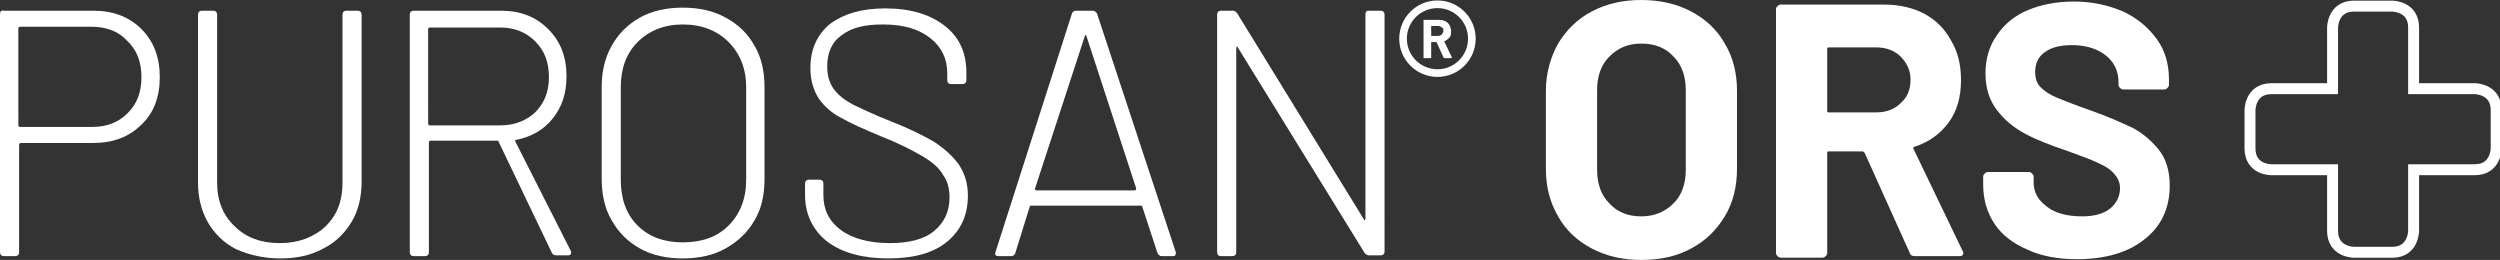
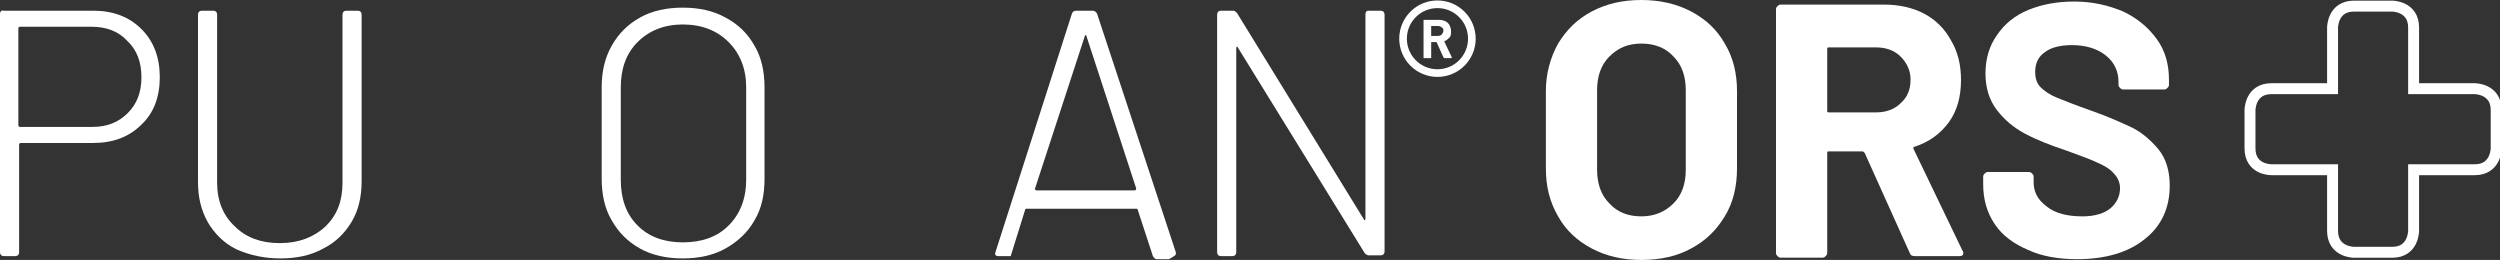
<svg xmlns="http://www.w3.org/2000/svg" xmlns:xlink="http://www.w3.org/1999/xlink" version="1.1" id="logo" x="0px" y="0px" viewBox="0 0 327 34" style="enable-background:new 0 0 327 34;" xml:space="preserve">
  <rect x="0" y="0" width="327" height="34" fill="#333333" stroke="none" />
  <style type="text/css">
	.st0{clip-path:url(#SVGID_00000089555726386463669830000015420275237783073411_);fill:none;stroke:#FFFFFF;}
	.st1{clip-path:url(#SVGID_00000089555726386463669830000015420275237783073411_);fill:#FFFFFF;}
	.st2{clip-path:url(#SVGID_00000089555726386463669830000015420275237783073411_);fill:none;stroke:#FFFFFF;stroke-width:1.431;}
</style>
  <g>
    <defs>
      <rect id="SVGID_1_" width="327" height="34" />
    </defs>
    <clipPath id="SVGID_00000084488348443599111890000011833175669746410409_">
      <use xlink:href="#SVGID_1_" style="overflow:visible;" />
    </clipPath>
    <ellipse transform="matrix(3.052039e-03 -1 1 3.052039e-03 182.446 193.045)" style="clip-path:url(#SVGID_00000084488348443599111890000011833175669746410409_);fill:none;stroke:#FFFFFF;" cx="188" cy="5" rx="4.5" ry="4.5" />
    <path style="clip-path:url(#SVGID_00000084488348443599111890000011833175669746410409_);fill:#FFFFFF;" d="M18.5,10.1   c0,2-0.6,3.5-1.8,4.7c-1.2,1.2-2.7,1.8-4.6,1.8H2.6c-0.1,0-0.2-0.1-0.2-0.2V3.7c0-0.1,0.1-0.2,0.2-0.2H12c1.9,0,3.5,0.6,4.6,1.8   C17.9,6.5,18.5,8.1,18.5,10.1 M20.9,10.1c0-2.6-0.8-4.7-2.4-6.3c-1.6-1.6-3.7-2.4-6.3-2.4H0.5C0.2,1.3,0,1.5,0,1.8V33   c0,0.3,0.2,0.5,0.5,0.5H2c0.3,0,0.5-0.2,0.5-0.5V18.9c0-0.1,0.1-0.2,0.2-0.2h9.5c2.6,0,4.7-0.8,6.3-2.4   C20.1,14.8,20.9,12.7,20.9,10.1" />
    <path style="clip-path:url(#SVGID_00000084488348443599111890000011833175669746410409_);fill:#FFFFFF;" d="M36.7,33.8   c2.1,0,4-0.4,5.6-1.3c1.6-0.8,2.8-2,3.7-3.5c0.9-1.5,1.3-3.3,1.3-5.3V1.9c0-0.3-0.2-0.5-0.5-0.5h-1.5c-0.3,0-0.5,0.2-0.5,0.5v22   c0,2.4-0.7,4.2-2.2,5.7c-1.5,1.4-3.5,2.2-6,2.2c-2.4,0-4.4-0.7-5.9-2.2c-1.5-1.4-2.3-3.3-2.3-5.7v-22c0-0.3-0.2-0.5-0.5-0.5h-1.5   c-0.3,0-0.5,0.2-0.5,0.5v21.9c0,2,0.4,3.7,1.3,5.3c0.9,1.5,2.1,2.7,3.7,3.5C32.7,33.4,34.6,33.8,36.7,33.8" />
-     <path style="clip-path:url(#SVGID_00000084488348443599111890000011833175669746410409_);fill:#FFFFFF;" d="M65.4,16.4h-9.2   c-0.1,0-0.2-0.1-0.2-0.2V3.8c0-0.1,0.1-0.2,0.2-0.2h9.2c1.9,0,3.4,0.6,4.6,1.8c1.2,1.2,1.8,2.7,1.8,4.7c0,1.9-0.6,3.4-1.8,4.6   C68.8,15.8,67.3,16.4,65.4,16.4 M67.4,18.5c-0.1-0.1,0-0.2,0.1-0.2c2-0.4,3.6-1.3,4.8-2.8c1.2-1.5,1.8-3.3,1.8-5.5   c0-2.6-0.8-4.6-2.4-6.2c-1.6-1.6-3.6-2.4-6.2-2.4H54.1c-0.3,0-0.5,0.2-0.5,0.5V33c0,0.3,0.2,0.5,0.5,0.5h1.5c0.3,0,0.5-0.2,0.5-0.5   V18.6c0-0.1,0.1-0.2,0.2-0.2h8.7c0.1,0,0.2,0,0.2,0.1l7,14.6c0.1,0.2,0.3,0.3,0.6,0.3h1.5c0.2,0,0.4-0.1,0.4-0.3c0-0.1,0-0.2,0-0.2   L67.4,18.5z" />
    <path style="clip-path:url(#SVGID_00000084488348443599111890000011833175669746410409_);fill:#FFFFFF;" d="M97.6,23.5   c0,2.5-0.8,4.5-2.3,6c-1.5,1.5-3.5,2.2-6,2.2c-2.4,0-4.4-0.7-5.9-2.2c-1.5-1.5-2.2-3.5-2.2-6V11.4c0-2.4,0.7-4.4,2.2-5.9   c1.5-1.5,3.5-2.3,5.9-2.3c2.5,0,4.5,0.8,6,2.3c1.5,1.5,2.3,3.5,2.3,5.9V23.5z M100,23.4v-12c0-2-0.4-3.9-1.3-5.4   c-0.9-1.6-2.1-2.8-3.8-3.7c-1.6-0.9-3.5-1.3-5.6-1.3c-2.1,0-4,0.4-5.6,1.3c-1.6,0.9-2.8,2.1-3.7,3.7c-0.9,1.6-1.3,3.4-1.3,5.4v12   c0,2,0.4,3.9,1.3,5.4c0.9,1.6,2.1,2.8,3.7,3.7c1.6,0.9,3.5,1.3,5.6,1.3c2.1,0,4-0.4,5.6-1.3c1.6-0.9,2.9-2.1,3.8-3.7   C99.6,27.3,100,25.5,100,23.4" />
-     <path style="clip-path:url(#SVGID_00000084488348443599111890000011833175669746410409_);fill:#FFFFFF;" d="M116.2,33.8   c3.3,0,5.9-0.7,7.7-2.2c1.8-1.5,2.7-3.5,2.7-6c0-1.6-0.4-2.9-1.2-4.1c-0.8-1.1-1.9-2.1-3.3-3c-1.4-0.8-3.2-1.7-5.5-2.6   c-2.3-0.9-3.9-1.7-5-2.2c-1.1-0.6-1.9-1.2-2.5-2c-0.6-0.8-0.9-1.8-0.9-3c0-1.8,0.6-3.2,1.9-4.1c1.3-1,3-1.4,5.4-1.4   c2.7,0,4.7,0.6,6.2,1.8c1.5,1.2,2.2,2.7,2.2,4.6v0.9c0,0.3,0.2,0.5,0.5,0.5h1.5c0.3,0,0.5-0.2,0.5-0.5V9.5c0-2.6-0.9-4.6-2.8-6.1   c-1.9-1.5-4.5-2.3-7.8-2.3c-3.1,0-5.4,0.7-7.2,2c-1.7,1.4-2.6,3.3-2.6,5.8c0,1.6,0.4,2.9,1.1,4c0.7,1,1.7,1.9,2.9,2.5   c1.2,0.7,3,1.5,5.4,2.5c2.3,0.9,4,1.8,5.2,2.5c1.2,0.7,2.2,1.5,2.7,2.4c0.6,0.8,0.9,1.8,0.9,3c0,1.9-0.7,3.3-2,4.4   c-1.3,1.1-3.3,1.6-5.8,1.6c-2.7,0-4.9-0.6-6.4-1.7c-1.6-1.2-2.3-2.7-2.3-4.6V24c0-0.3-0.2-0.5-0.5-0.5h-1.4c-0.3,0-0.5,0.2-0.5,0.5   v1.5c0,2.5,1,4.6,2.9,6.1C110.2,33.1,112.9,33.8,116.2,33.8" />
-     <path style="clip-path:url(#SVGID_00000084488348443599111890000011833175669746410409_);fill:#FFFFFF;" d="M148.6,24.6   c0,0.1,0,0.1,0,0.2c0,0-0.1,0.1-0.2,0.1h-12.8c-0.1,0-0.1,0-0.2-0.1c0,0-0.1-0.1,0-0.2l6.5-19.9c0-0.1,0.1-0.1,0.1-0.1   c0.1,0,0.1,0,0.1,0.1L148.6,24.6z M153.8,33.2l0-0.2L143.5,1.8c-0.1-0.2-0.3-0.4-0.6-0.4h-2.1c-0.3,0-0.5,0.1-0.6,0.4L130.2,33   c-0.1,0.3,0,0.5,0.4,0.5h1.6c0.3,0,0.5-0.1,0.6-0.4l1.9-6.1c0-0.1,0.1-0.1,0.2-0.1h14.3c0.1,0,0.2,0,0.2,0.1l2,6.1   c0.1,0.2,0.3,0.4,0.5,0.4h1.6C153.6,33.5,153.8,33.4,153.8,33.2" />
+     <path style="clip-path:url(#SVGID_00000084488348443599111890000011833175669746410409_);fill:#FFFFFF;" d="M148.6,24.6   c0,0.1,0,0.1,0,0.2c0,0-0.1,0.1-0.2,0.1h-12.8c-0.1,0-0.1,0-0.2-0.1c0,0-0.1-0.1,0-0.2l6.5-19.9c0-0.1,0.1-0.1,0.1-0.1   c0.1,0,0.1,0,0.1,0.1L148.6,24.6z M153.8,33.2l0-0.2L143.5,1.8c-0.1-0.2-0.3-0.4-0.6-0.4h-2.1c-0.3,0-0.5,0.1-0.6,0.4L130.2,33   c-0.1,0.3,0,0.5,0.4,0.5h1.6l1.9-6.1c0-0.1,0.1-0.1,0.2-0.1h14.3c0.1,0,0.2,0,0.2,0.1l2,6.1   c0.1,0.2,0.3,0.4,0.5,0.4h1.6C153.6,33.5,153.8,33.4,153.8,33.2" />
    <path style="clip-path:url(#SVGID_00000084488348443599111890000011833175669746410409_);fill:#FFFFFF;" d="M178.6,1.9v26.7   c0,0.1,0,0.1-0.1,0.2c-0.1,0-0.1,0-0.1-0.1L161.8,1.7c-0.2-0.2-0.3-0.3-0.5-0.3h-1.6c-0.3,0-0.5,0.2-0.5,0.5V33   c0,0.3,0.2,0.5,0.5,0.5h1.5c0.3,0,0.5-0.2,0.5-0.5V6.3c0-0.1,0-0.1,0.1-0.2c0.1,0,0.1,0,0.1,0.1l16.6,26.9c0.2,0.2,0.3,0.3,0.6,0.3   h1.5c0.3,0,0.5-0.2,0.5-0.5V1.9c0-0.3-0.2-0.5-0.5-0.5H179C178.7,1.4,178.6,1.6,178.6,1.9" />
    <path style="clip-path:url(#SVGID_00000084488348443599111890000011833175669746410409_);fill:#FFFFFF;" d="M220.5,22.2   c0,1.8-0.5,3.3-1.6,4.4c-1.1,1.1-2.5,1.7-4.2,1.7c-1.7,0-3.1-0.5-4.2-1.7c-1.1-1.1-1.6-2.6-1.6-4.4V11.8c0-1.8,0.5-3.3,1.6-4.4   c1.1-1.1,2.4-1.7,4.2-1.7c1.8,0,3.2,0.6,4.2,1.7c1.1,1.1,1.6,2.6,1.6,4.4V22.2z M227.2,22V11.9c0-2.3-0.5-4.4-1.6-6.2   c-1-1.8-2.5-3.2-4.4-4.2c-1.9-1-4.1-1.5-6.5-1.5c-2.5,0-4.6,0.5-6.5,1.5c-1.9,1-3.3,2.4-4.4,4.2c-1,1.8-1.6,3.9-1.6,6.2V22   c0,2.4,0.5,4.4,1.6,6.3c1,1.8,2.5,3.2,4.4,4.2c1.9,1,4,1.5,6.5,1.5c2.5,0,4.7-0.5,6.5-1.5c1.9-1,3.3-2.4,4.4-4.2   C226.7,26.5,227.2,24.4,227.2,22" />
    <path style="clip-path:url(#SVGID_00000084488348443599111890000011833175669746410409_);fill:#FFFFFF;" d="M249.9,10.4   c0,1.3-0.4,2.3-1.3,3.1c-0.8,0.8-1.9,1.2-3.2,1.2h-6.2c-0.2,0-0.2-0.1-0.2-0.2V6.4c0-0.2,0.1-0.2,0.2-0.2h6.2   c1.3,0,2.4,0.4,3.2,1.2S249.9,9.2,249.9,10.4 M250.3,19.5c-0.1-0.2,0-0.3,0.1-0.3c1.9-0.6,3.4-1.7,4.5-3.2c1.1-1.5,1.6-3.4,1.6-5.5   c0-2-0.4-3.7-1.3-5.2c-0.8-1.5-2-2.7-3.5-3.5c-1.5-0.8-3.3-1.2-5.3-1.2h-13.5c-0.2,0-0.3,0.1-0.4,0.2c-0.1,0.1-0.2,0.2-0.2,0.4   v31.9c0,0.2,0.1,0.3,0.2,0.4c0.1,0.1,0.2,0.2,0.4,0.2h5.5c0.2,0,0.3-0.1,0.4-0.2c0.1-0.1,0.2-0.2,0.2-0.4V20c0-0.2,0.1-0.2,0.2-0.2   h4.4c0.1,0,0.2,0.1,0.3,0.2l5.9,13.1c0.1,0.3,0.3,0.4,0.7,0.4h5.8c0.3,0,0.5-0.1,0.5-0.4c0-0.1,0-0.2-0.1-0.3L250.3,19.5z" />
    <path style="clip-path:url(#SVGID_00000084488348443599111890000011833175669746410409_);fill:#FFFFFF;" d="M188.8,4   c0,0.2-0.1,0.3-0.2,0.5c-0.1,0.1-0.3,0.2-0.5,0.2h-0.9c0,0,0,0,0,0V3.4c0,0,0,0,0,0h0.9c0.2,0,0.4,0.1,0.5,0.2   C188.8,3.7,188.8,3.9,188.8,4 M188.9,5.4C188.9,5.4,188.9,5.4,188.9,5.4c0.3-0.1,0.5-0.3,0.7-0.5c0.2-0.2,0.2-0.5,0.2-0.8   c0-0.3-0.1-0.6-0.2-0.8c-0.1-0.2-0.3-0.4-0.5-0.5c-0.2-0.1-0.5-0.2-0.8-0.2h-2c0,0,0,0-0.1,0c0,0,0,0,0,0.1v4.8c0,0,0,0,0,0.1   c0,0,0,0,0.1,0h0.8c0,0,0,0,0.1,0c0,0,0,0,0-0.1V5.5c0,0,0,0,0,0h0.7c0,0,0,0,0,0l0.9,2c0,0,0.1,0.1,0.1,0.1h0.9   c0.1,0,0.1,0,0.1-0.1c0,0,0,0,0,0L188.9,5.4z" />
    <path style="clip-path:url(#SVGID_00000084488348443599111890000011833175669746410409_);fill:#FFFFFF;" d="M271.7,33.9   c3.7,0,6.7-0.9,8.8-2.6c2.2-1.7,3.3-4.1,3.3-7c0-2-0.5-3.6-1.5-4.8c-1-1.2-2.2-2.2-3.4-2.8c-1.3-0.6-3-1.4-5.3-2.2   c-2-0.7-3.5-1.3-4.5-1.7c-1-0.4-1.7-0.9-2.2-1.4c-0.5-0.5-0.7-1.2-0.7-2c0-1.1,0.4-2,1.3-2.6c0.8-0.6,2-0.9,3.5-0.9   c1.9,0,3.4,0.5,4.5,1.4c1.1,0.9,1.6,2.1,1.6,3.4v0.4c0,0.2,0.1,0.3,0.2,0.4c0.1,0.1,0.2,0.2,0.4,0.2h5.4c0.2,0,0.3-0.1,0.4-0.2   c0.1-0.1,0.2-0.2,0.2-0.4v-0.7c0-2-0.5-3.8-1.6-5.3c-1.1-1.5-2.5-2.7-4.4-3.6c-1.9-0.8-4-1.3-6.4-1.3c-2.3,0-4.3,0.4-6,1.1   s-3.1,1.8-4.1,3.3c-1,1.4-1.5,3.1-1.5,5c0,1.9,0.5,3.5,1.5,4.8c1,1.3,2.2,2.3,3.7,3.1c1.5,0.8,3.3,1.5,5.4,2.2   c1.9,0.7,3.3,1.2,4.1,1.6c0.9,0.4,1.6,0.8,2.1,1.4c0.5,0.5,0.8,1.2,0.8,1.9c0,1-0.4,1.9-1.2,2.6c-0.8,0.7-2.1,1.1-3.7,1.1   c-2,0-3.6-0.4-4.7-1.3c-1.2-0.9-1.7-1.9-1.7-3.2v-0.7c0-0.2-0.1-0.3-0.2-0.4c-0.1-0.1-0.2-0.2-0.4-0.2h-5.4c-0.2,0-0.3,0.1-0.4,0.2   c-0.1,0.1-0.2,0.2-0.2,0.4v1c0,2,0.5,3.7,1.5,5.2c1,1.5,2.5,2.6,4.4,3.4C267,33.5,269.2,33.9,271.7,33.9" />
    <path style="clip-path:url(#SVGID_00000084488348443599111890000011833175669746410409_);fill:none;stroke:#FFFFFF;stroke-width:1.431;" d="   M294.3,19.4v-5c0,0,0-2.8,2.8-2.8h8v-8c0,0,0-2.8,2.8-2.8h5c0,0,2.8,0,2.8,2.8v8h8c0,0,2.8,0,2.8,2.8v5c0,0,0,2.8-2.8,2.8h-8v8   c0,0,0,2.8-2.8,2.8h-5c0,0-2.8,0-2.8-2.8v-8h-8C297,22.2,294.3,22.2,294.3,19.4z" />
  </g>
</svg>